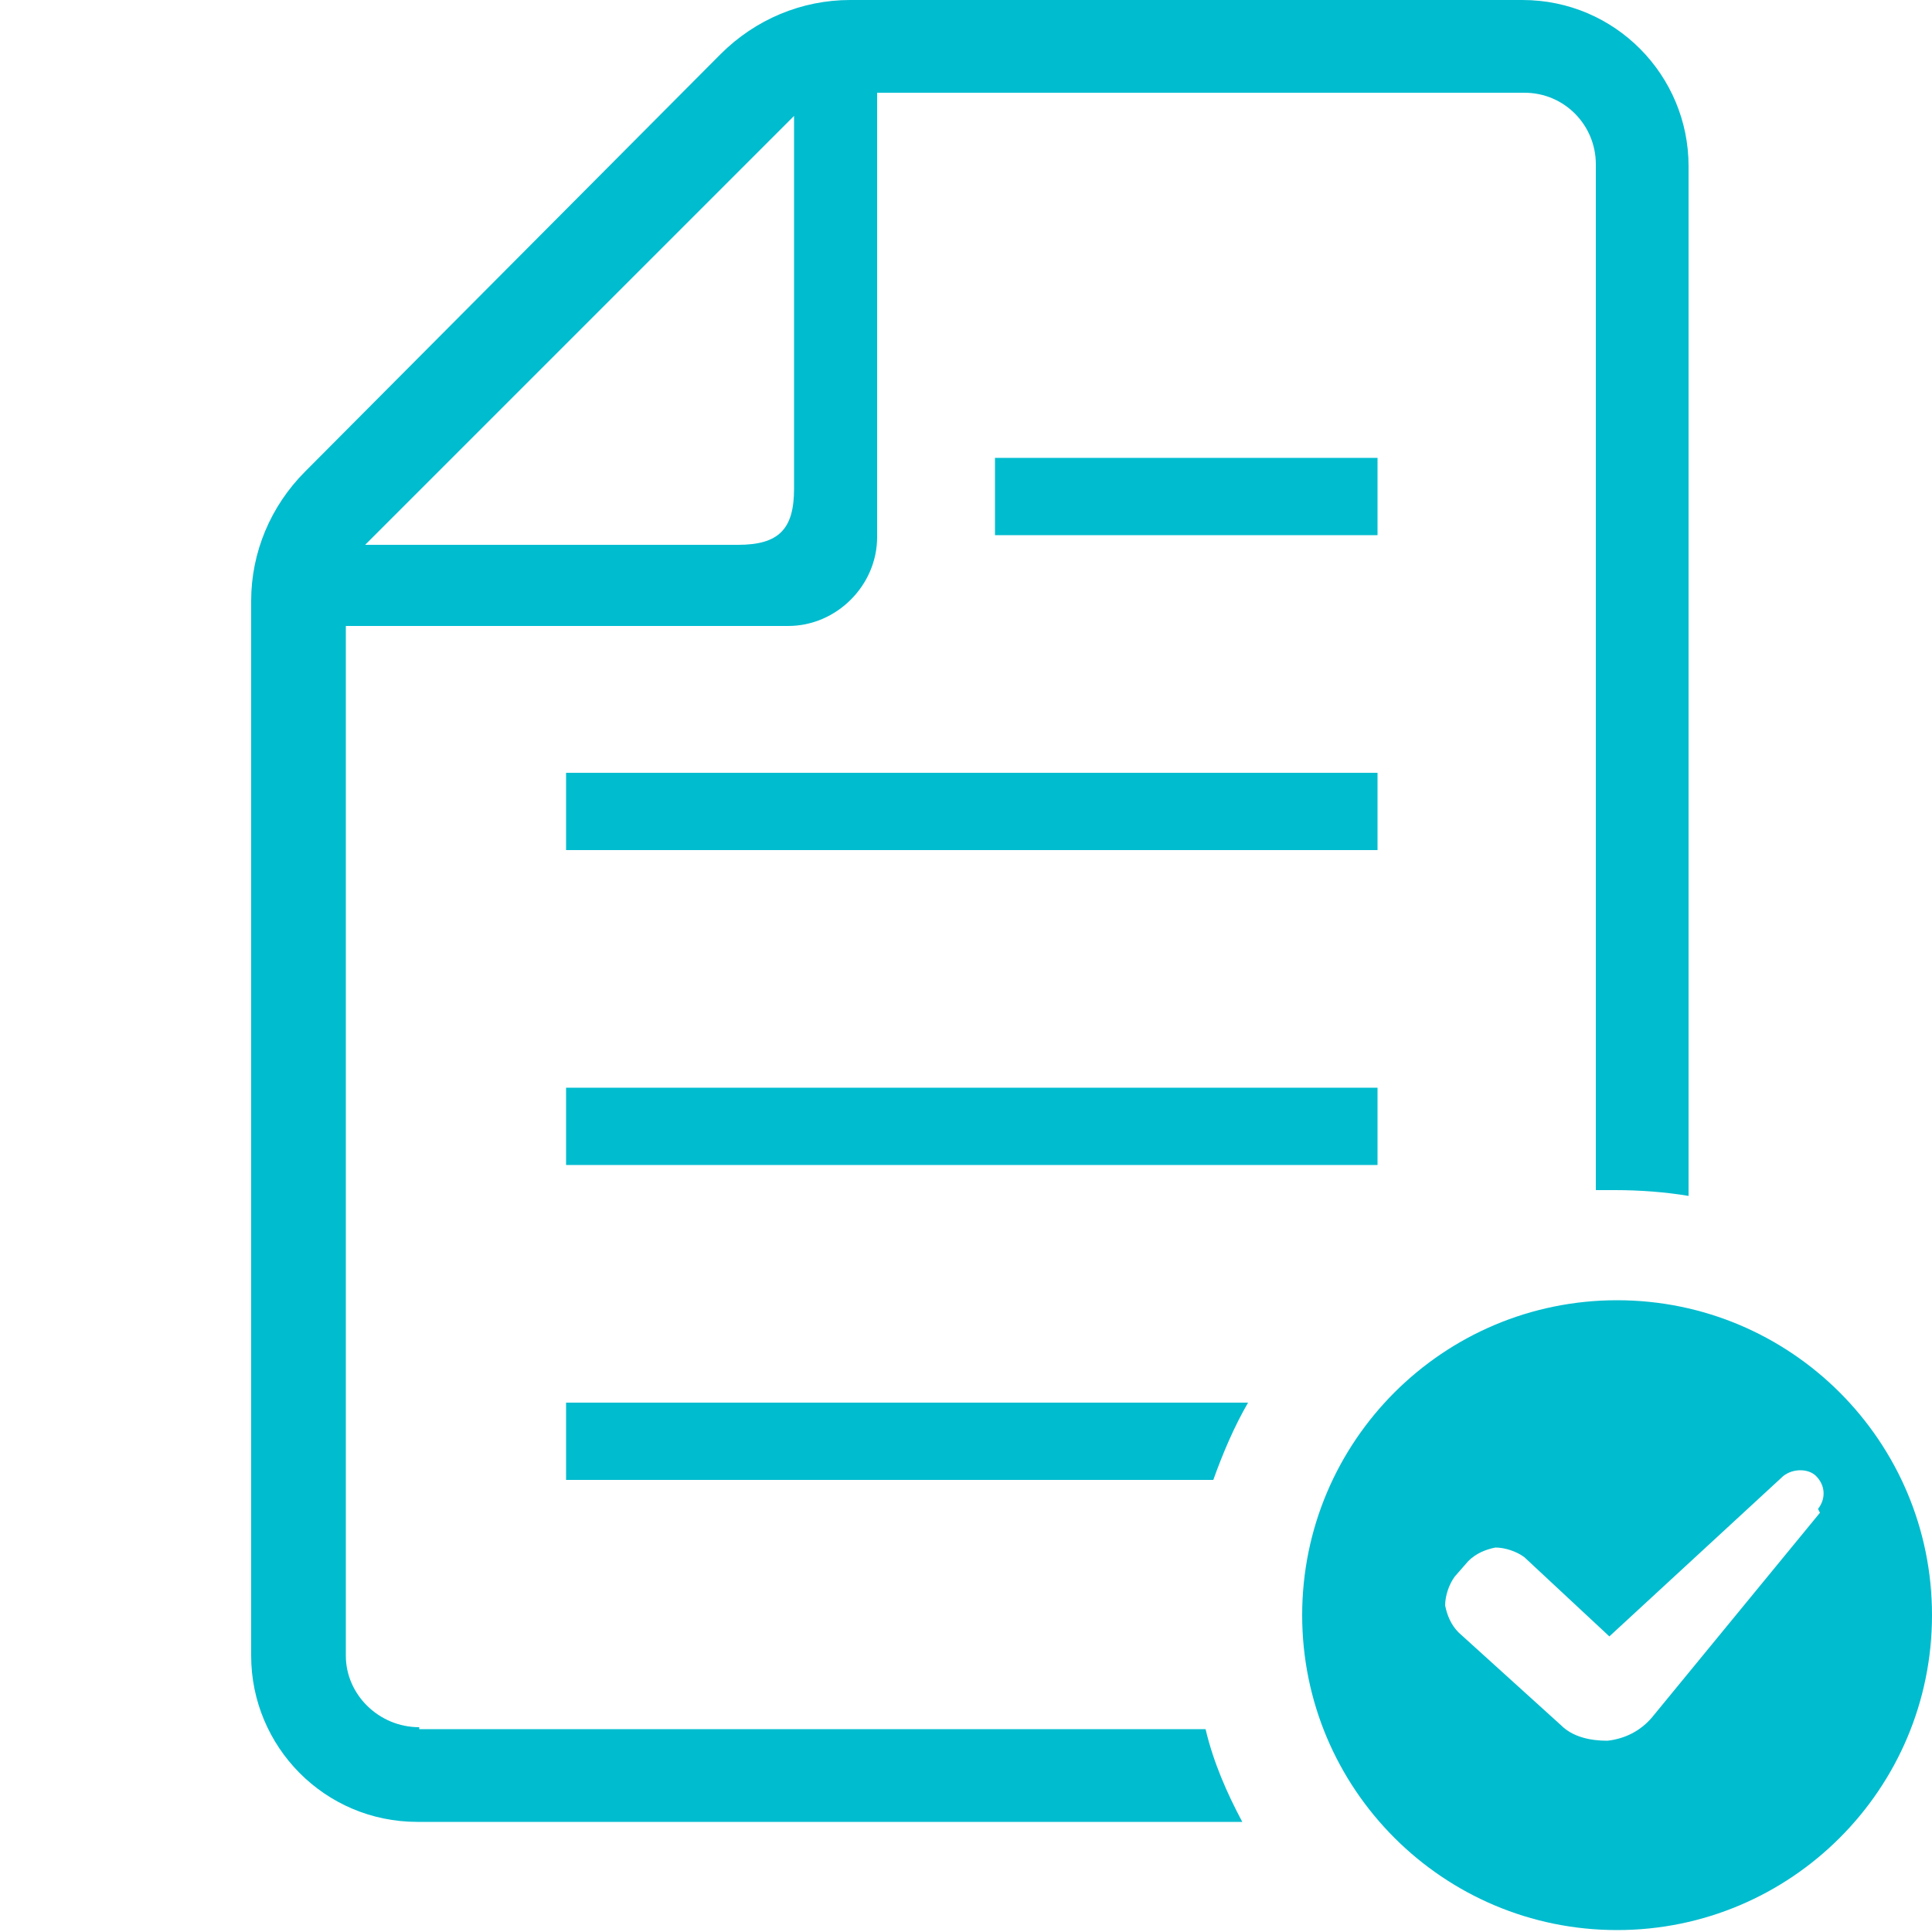
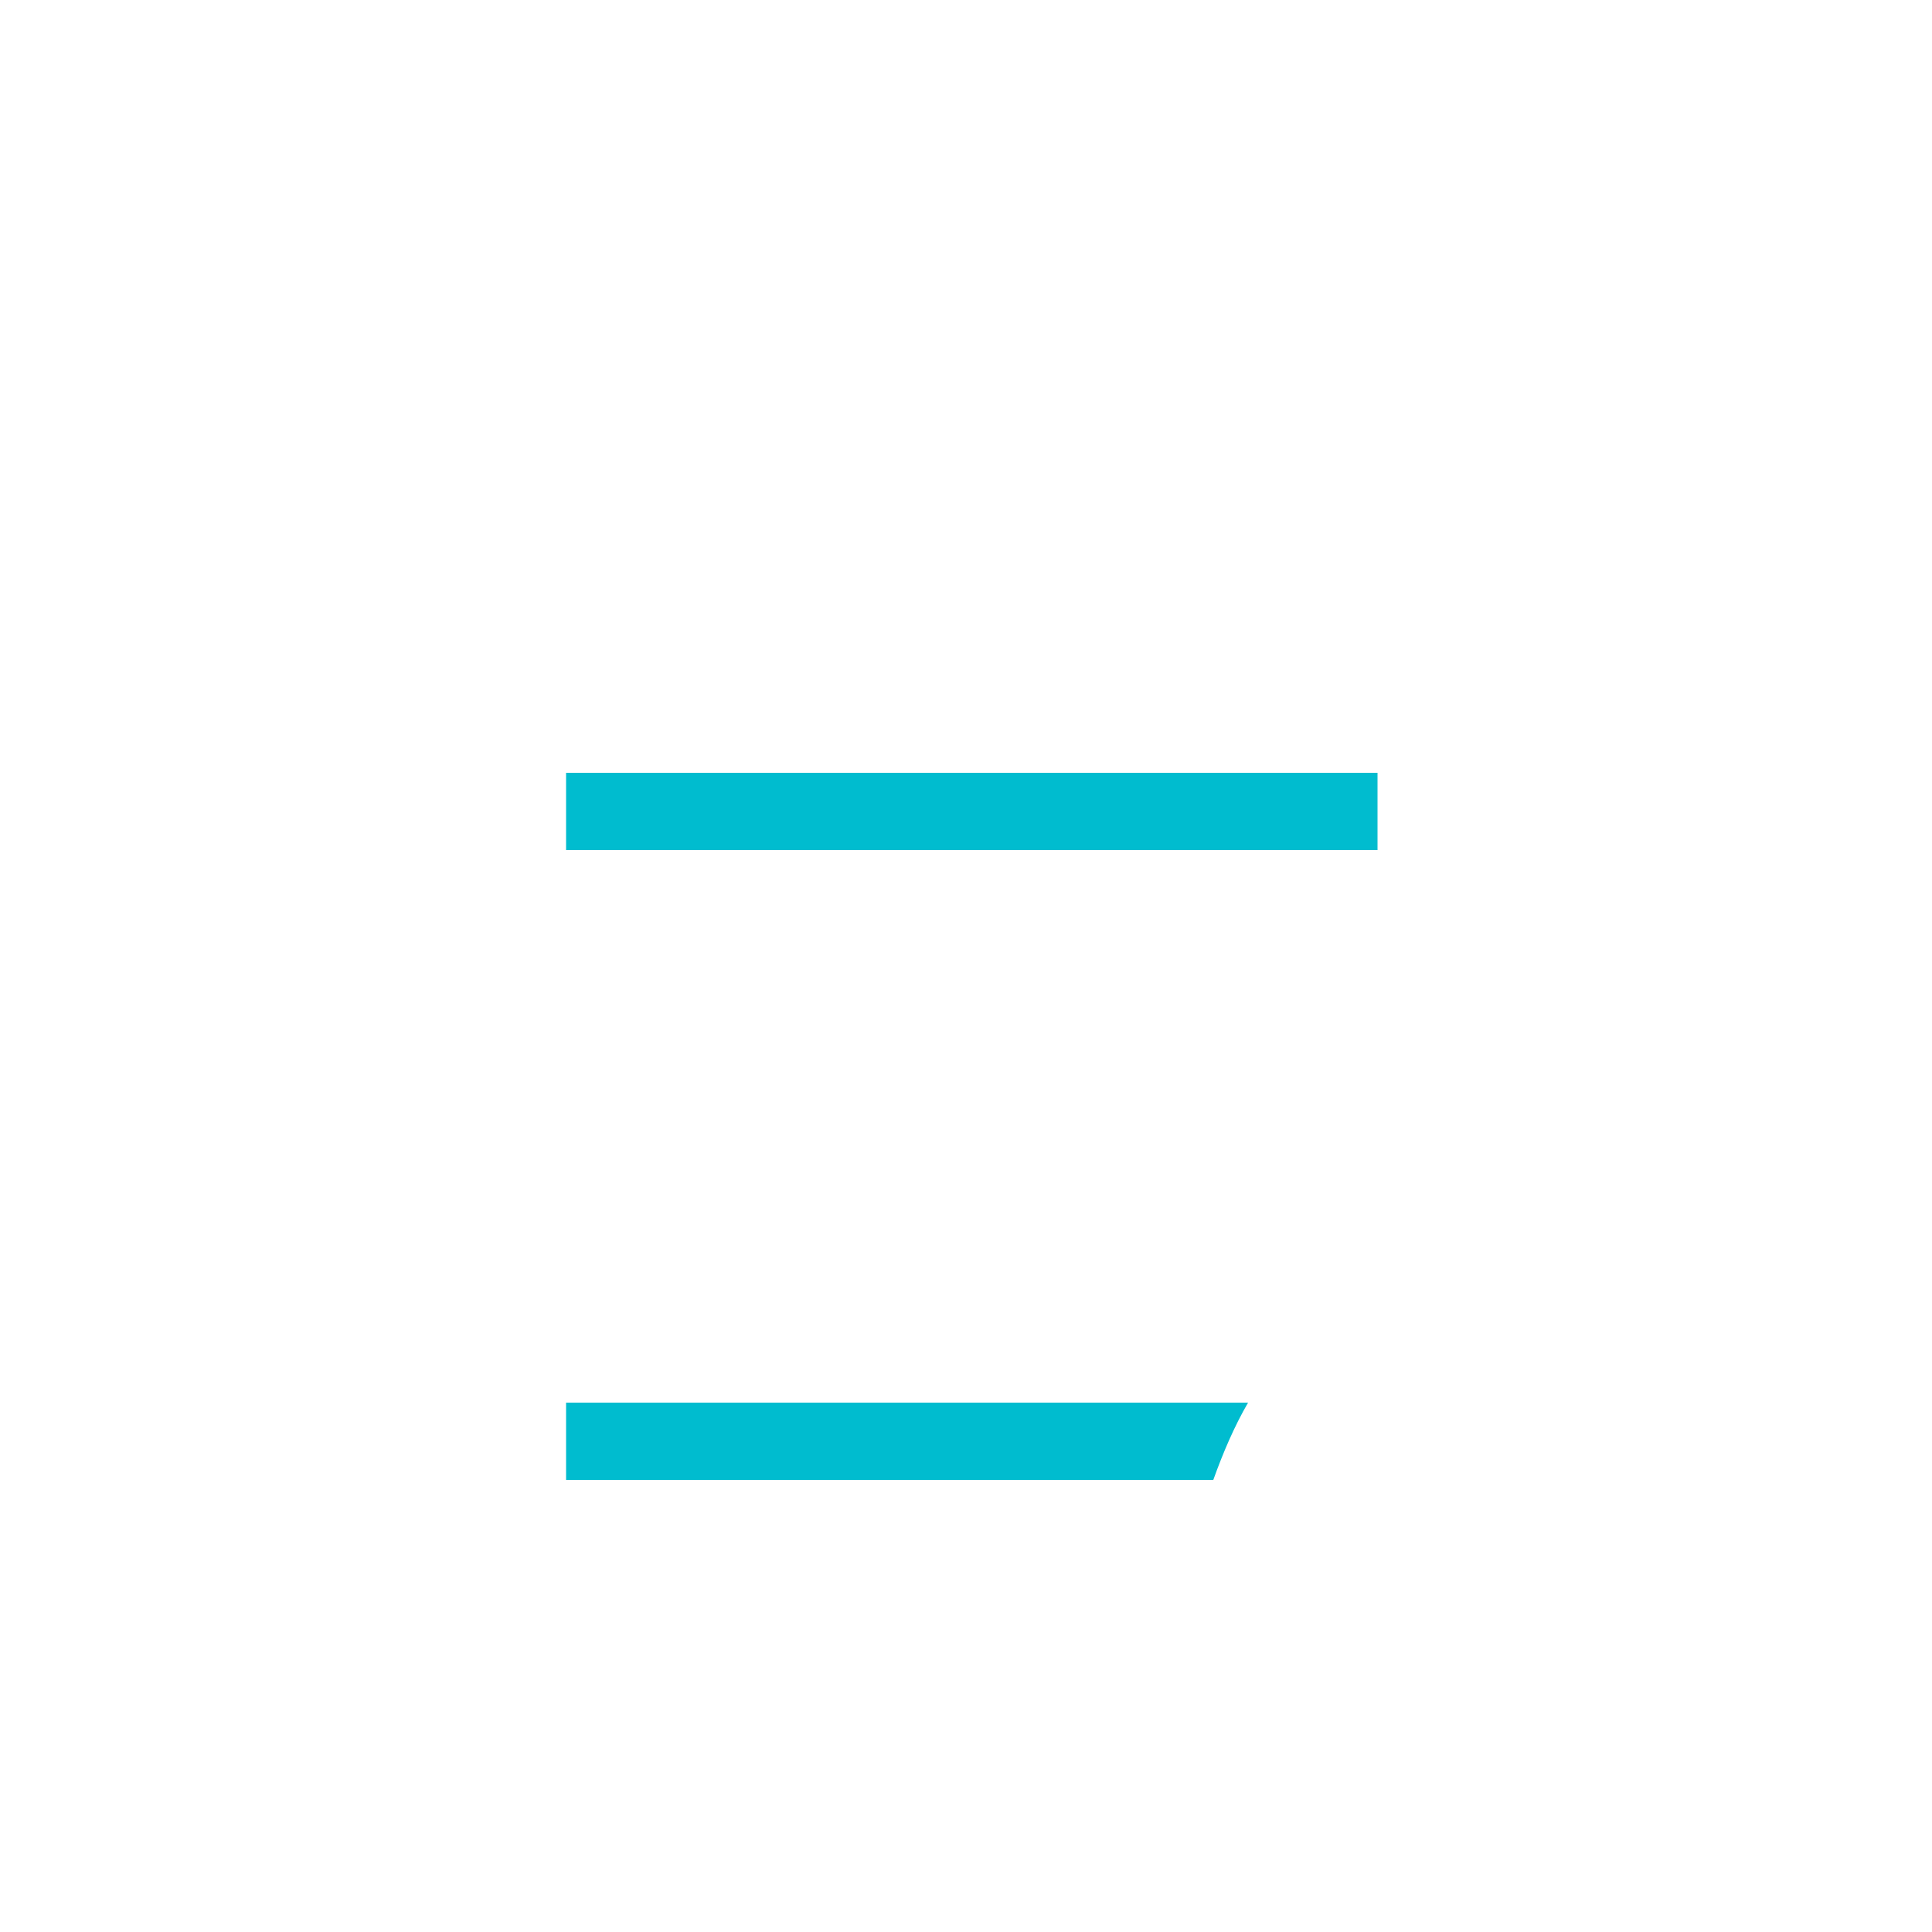
<svg xmlns="http://www.w3.org/2000/svg" id="_レイヤー_1" data-name="レイヤー_1" version="1.1" viewBox="0 0 100 100">
  <defs>
    <style>
      .st0 {
        fill: none;
      }

      .st1 {
        fill: #00bccf;
      }
    </style>
  </defs>
-   <rect class="st0" width="100" height="100" />
  <g>
    <path class="st1" d="M29.3,76.6h33.5c.5-1.4,1.1-2.8,1.8-4H29.3v4h0Z" />
-     <rect class="st1" x="29.3" y="56.3" width="42" height="4" />
    <rect class="st1" x="29.3" y="40" width="42" height="4" />
-     <rect class="st1" x="51.5" y="23.7" width="19.8" height="4" />
-     <path class="st1" d="M21.7,89.4c-2.1,0-3.8-1.7-3.8-3.7v-53.3h22.9c2.5,0,4.6-2.1,4.6-4.6V4.8h33.5c2.1,0,3.7,1.7,3.7,3.7v53.1c.3,0,.6,0,1,0,1.3,0,2.6.1,3.8.3V8.6c0-4.7-3.8-8.6-8.6-8.6h-34.8c-2.5,0-4.9,1-6.7,2.8L15.8,24.4c-1.8,1.8-2.8,4.2-2.8,6.7v54.6c0,4.7,3.8,8.6,8.6,8.6h42.7c-.8-1.5-1.5-3.1-1.9-4.8H21.7ZM41.1,6v19.3c0,2.1-.8,2.9-2.9,2.9h-19.3L41.1,6Z" />
-     <path class="st1" d="M83.7,67.3c-9,0-16.3,7.3-16.3,16.3s7.3,16.3,16.3,16.3,16.3-7.3,16.3-16.3c0-9-7.3-16.3-16.3-16.3ZM94.2,78.3l-8.7,10.6c-.6.7-1.4,1.1-2.3,1.2-.9,0-1.8-.2-2.4-.8l-5.3-4.8c-.4-.4-.6-.9-.7-1.4,0-.5.2-1.1.5-1.5l.7-.8c.4-.4.9-.6,1.4-.7.5,0,1.1.2,1.5.5l4.4,4.1,9-8.3c.5-.4,1.3-.4,1.7,0,.5.5.5,1.2.1,1.7Z" />
  </g>
</svg>